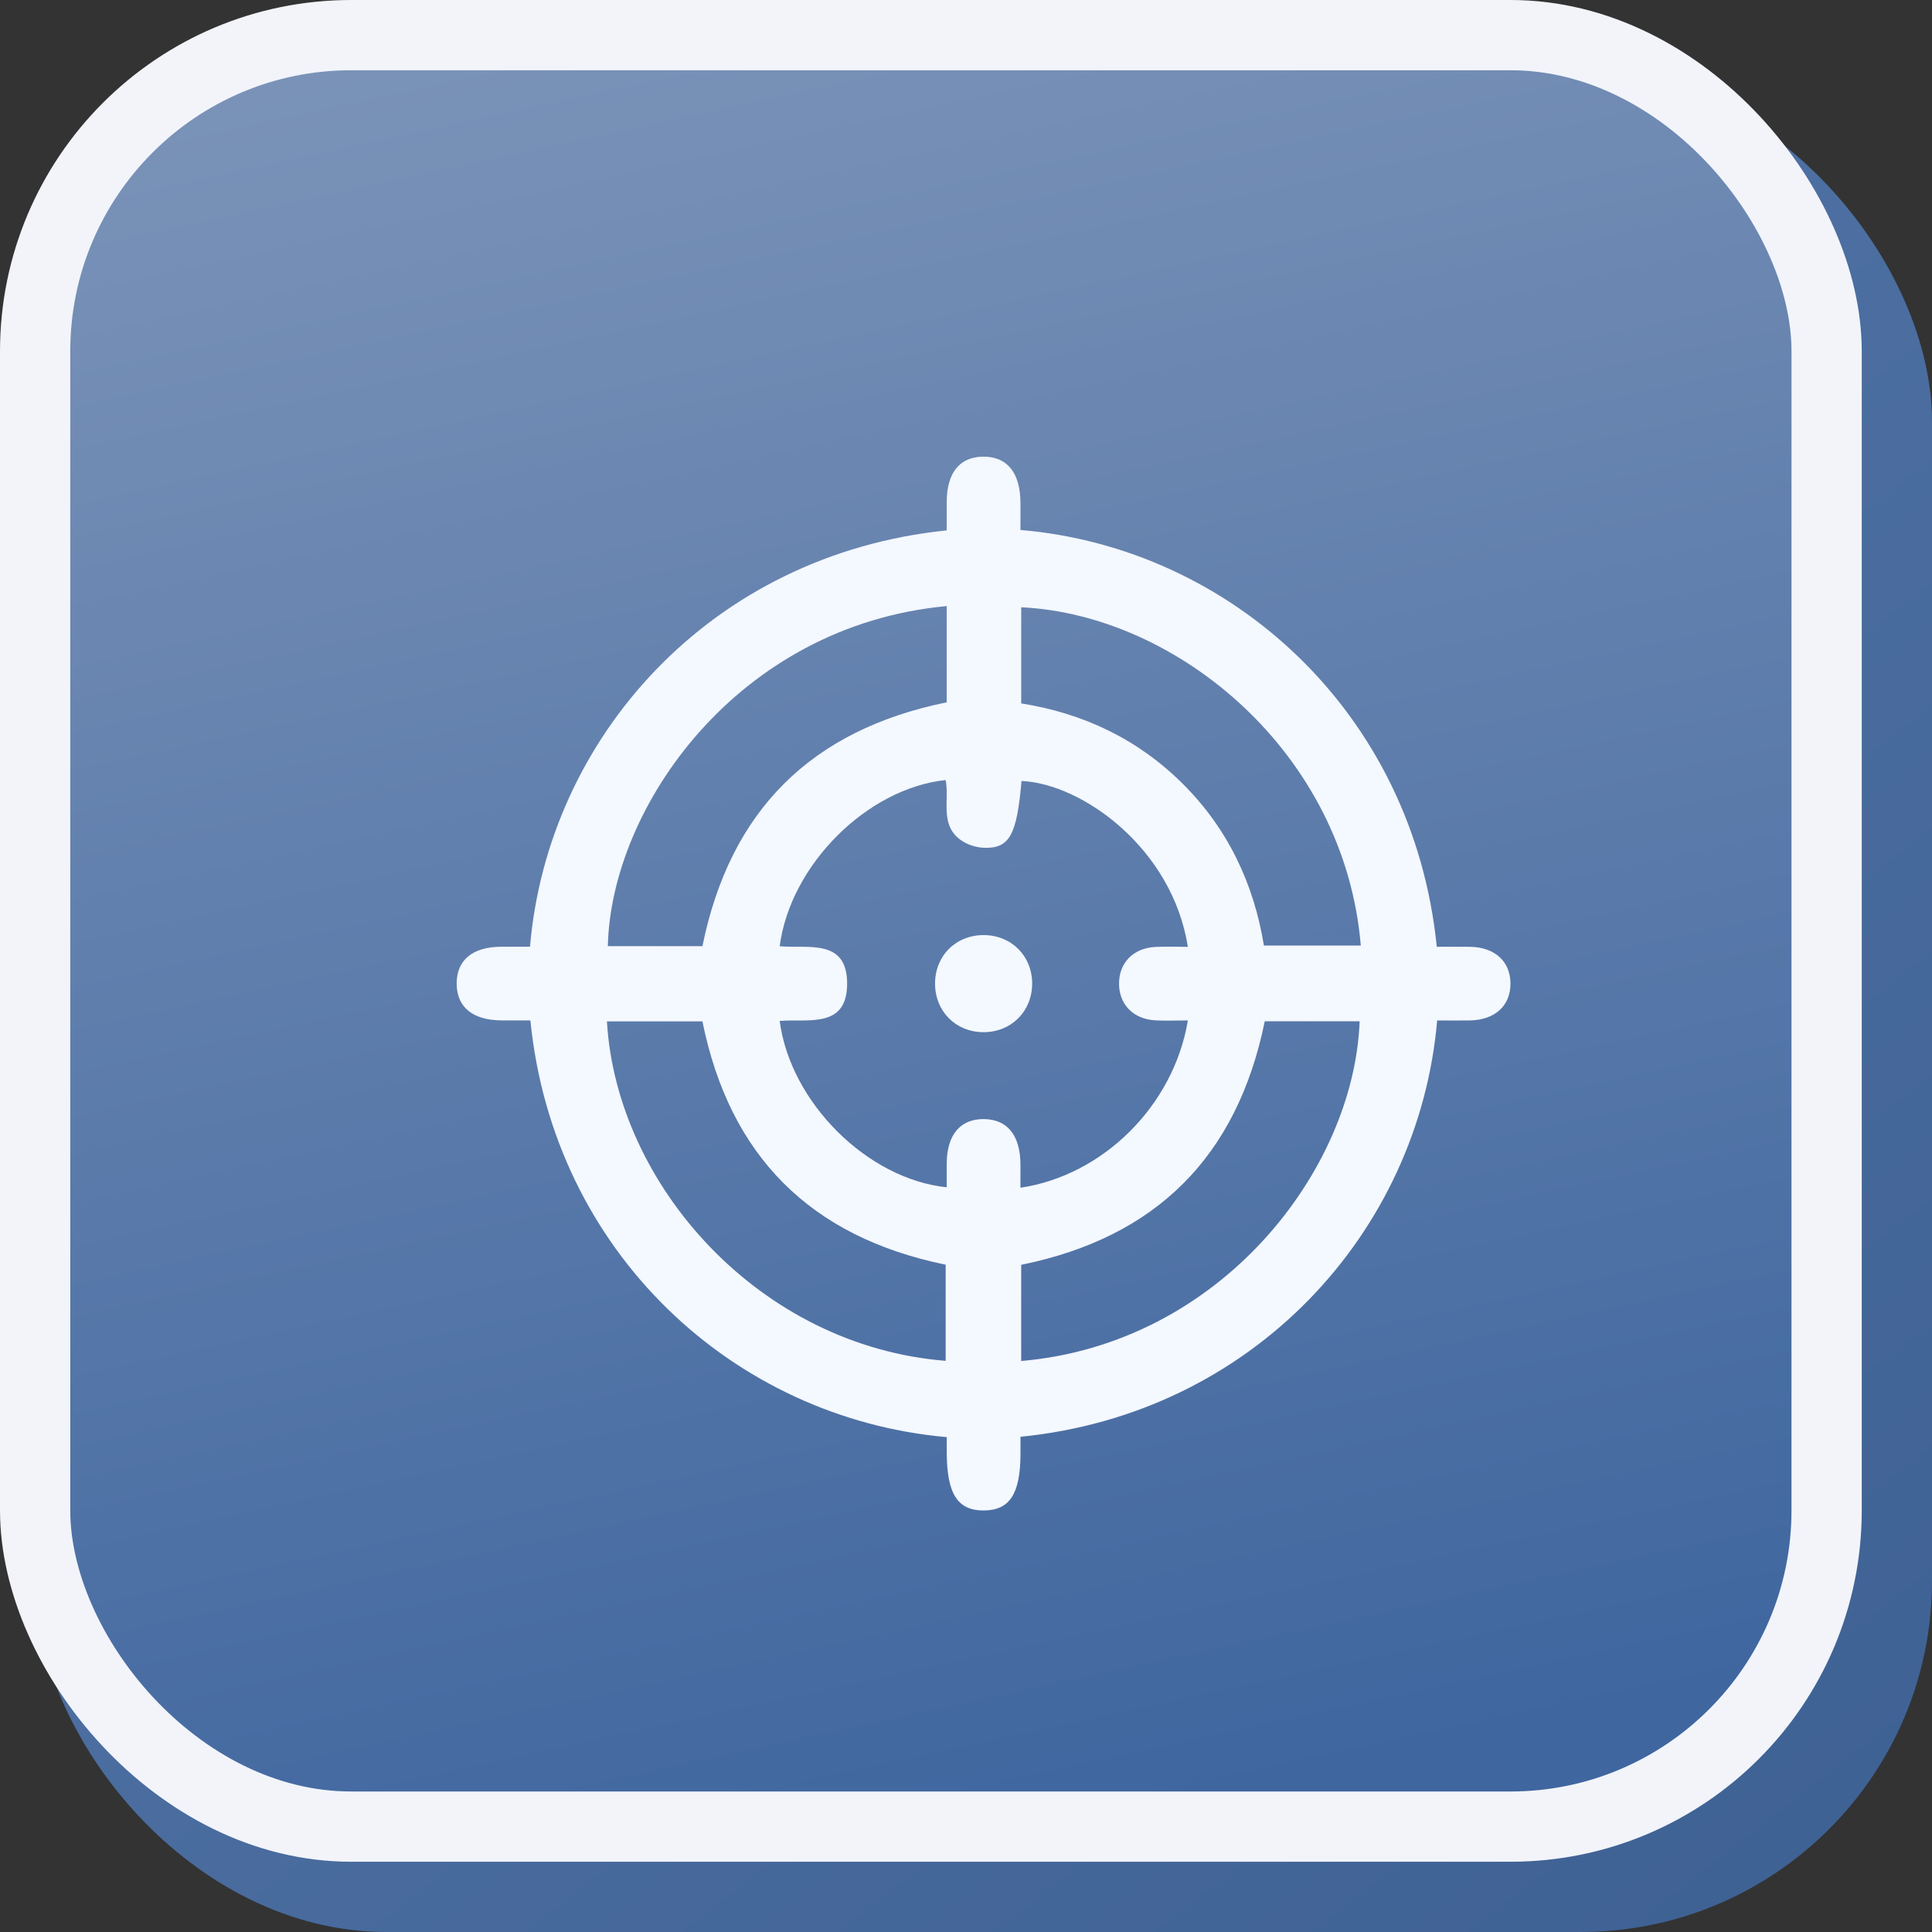
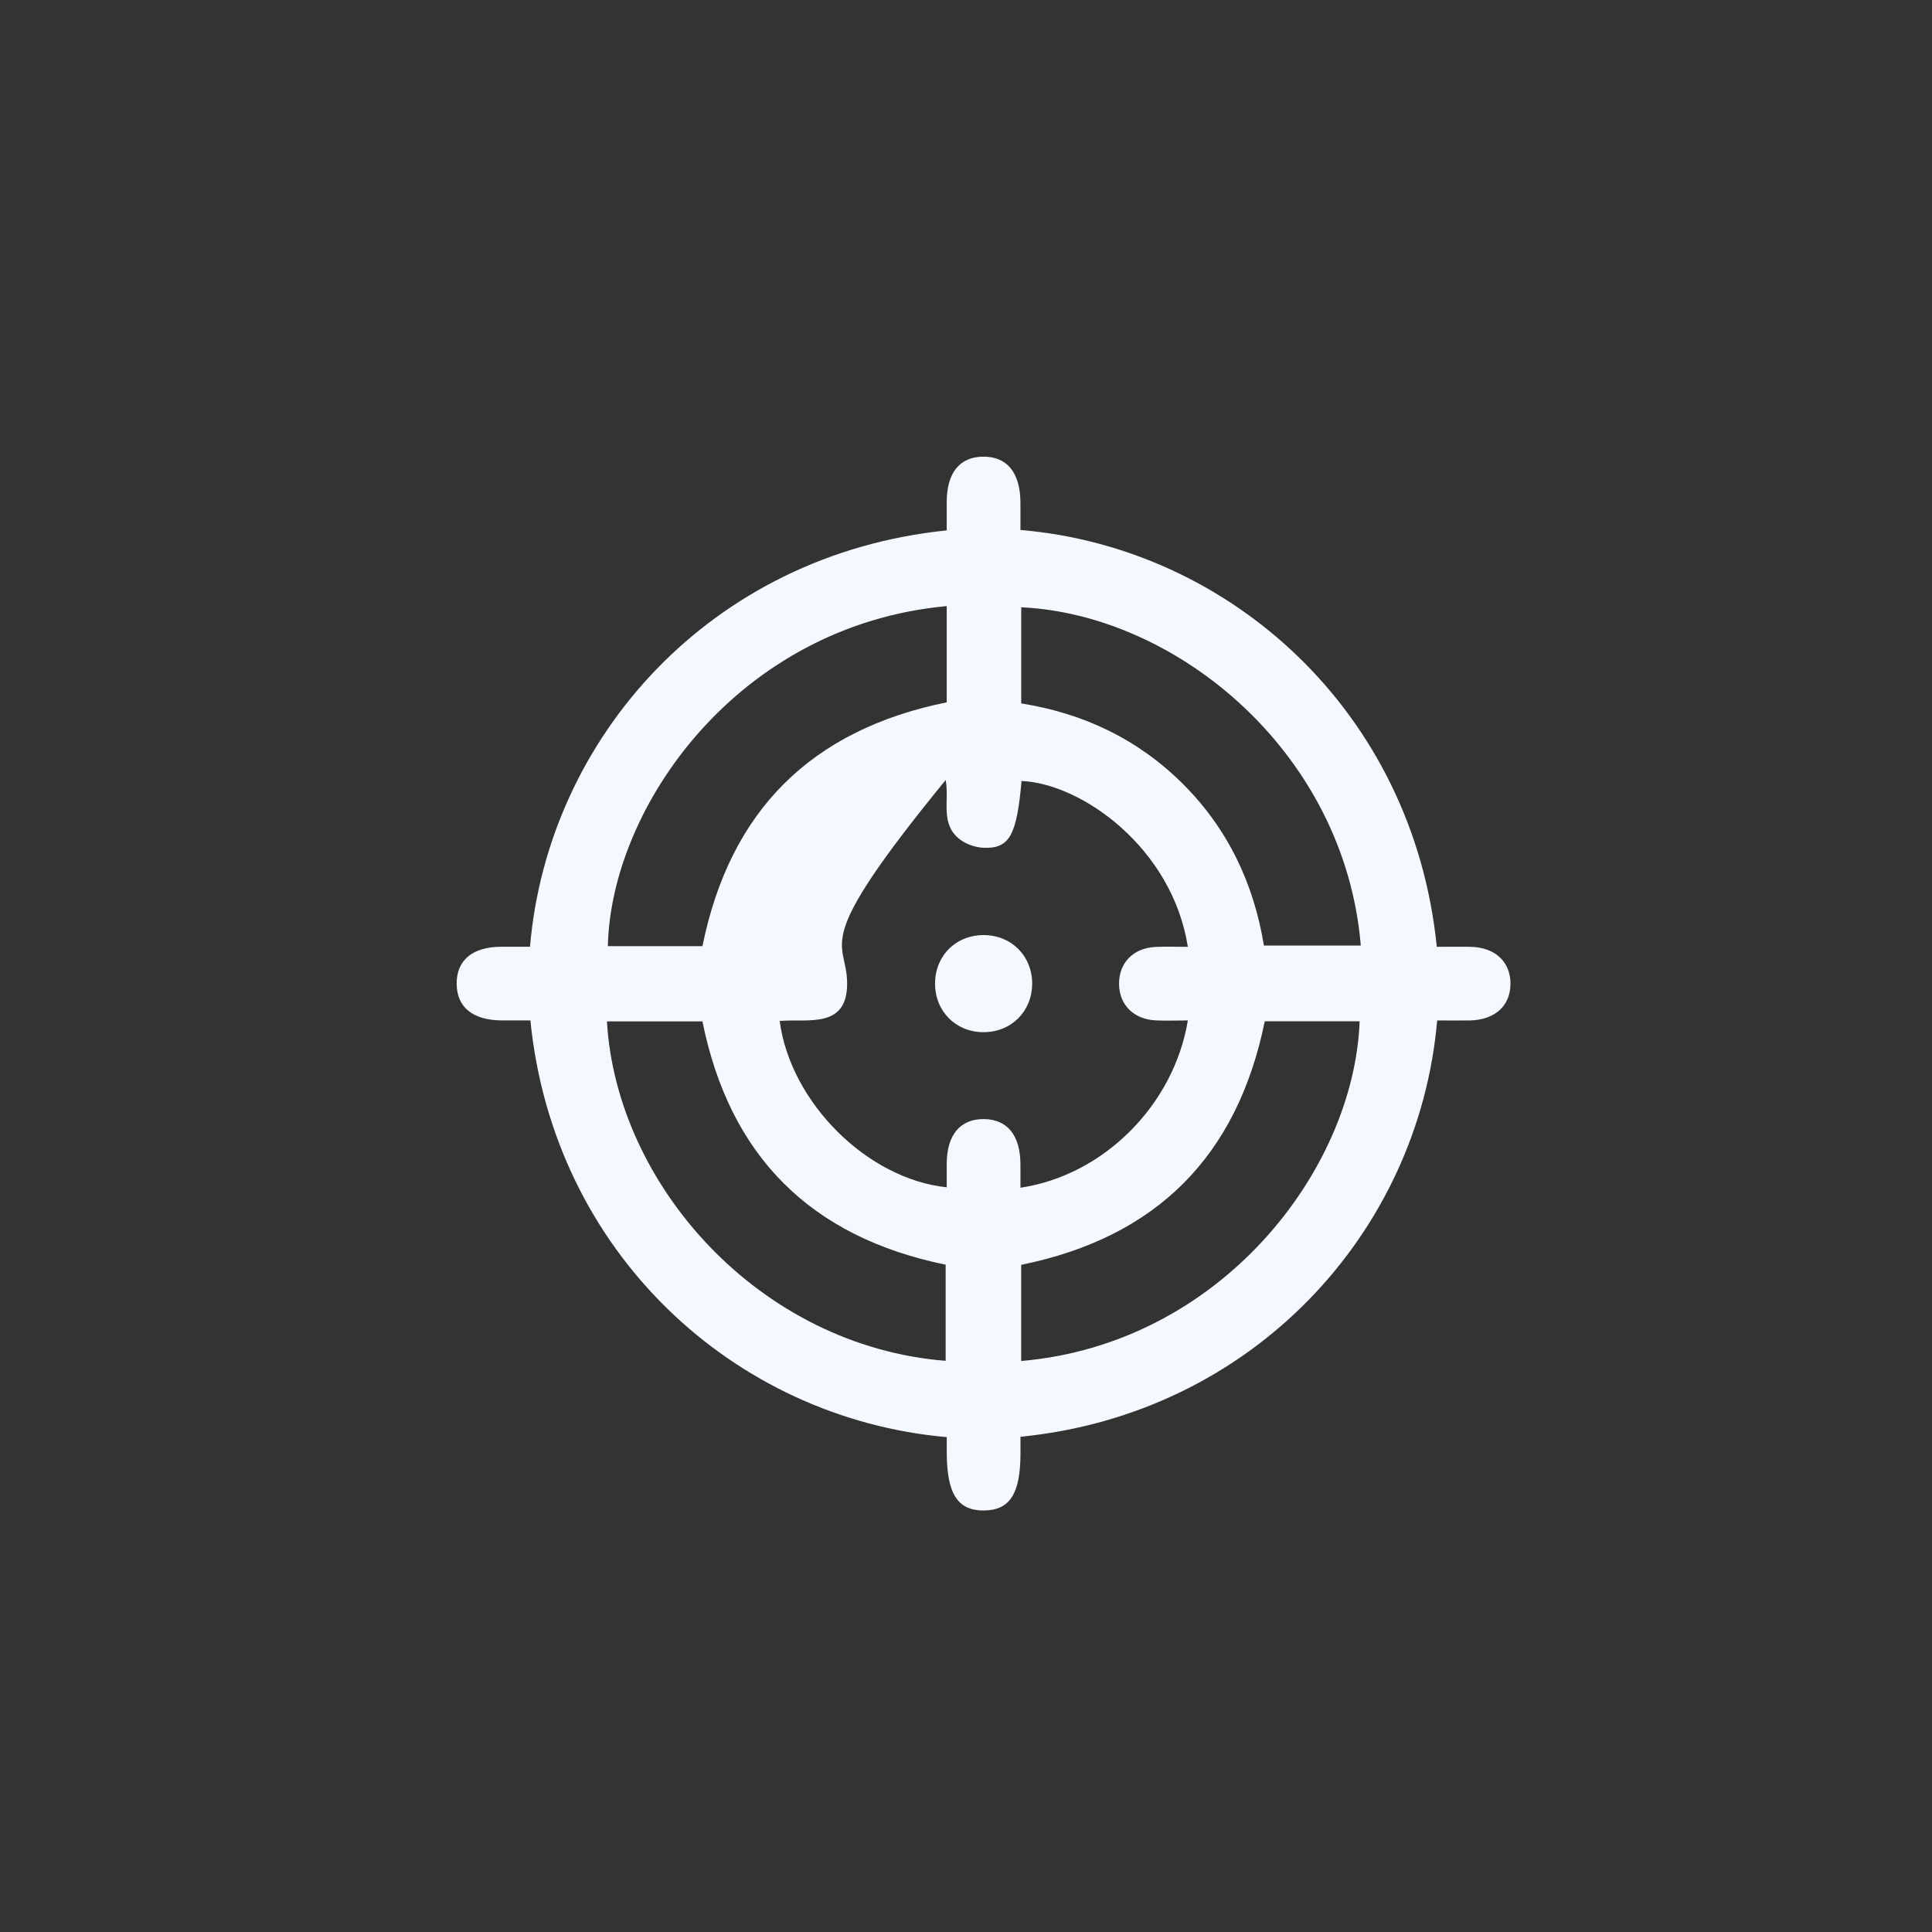
<svg xmlns="http://www.w3.org/2000/svg" width="55" height="55" viewBox="0 0 55 55" fill="none">
  <rect x="0" y="0" width="55" height="55" fill="#333333" stroke="none" />
-   <rect opacity="0.89" x="1" y="2" width="54" height="53" rx="10" fill="url(#paint0_linear_232_252)" />
-   <rect x="1" y="1" width="51" height="51" rx="9" fill="url(#paint1_linear_232_252)" stroke="#F2F4FA" stroke-width="2" />
-   <path d="M27.985 13C28.67 12.993 29.047 13.456 29.05 14.315V15.087C35.025 15.594 40.229 20.266 40.902 26.951V26.953C41.242 26.953 41.554 26.947 41.866 26.954C42.556 26.97 42.992 27.37 43 27.987C43.007 28.627 42.564 29.036 41.843 29.05C41.532 29.055 41.22 29.05 40.913 29.05C40.391 35.093 35.658 40.248 29.051 40.902V41.395C29.047 42.525 28.745 42.992 28.015 43C27.267 43.008 26.959 42.535 26.952 41.369V40.912C20.888 40.376 15.759 35.654 15.099 29.049H14.29C13.464 29.046 13.007 28.677 13 28.012C12.994 27.337 13.448 26.956 14.264 26.952C14.54 26.95 14.817 26.952 15.088 26.952C15.593 21.015 20.216 15.788 26.951 15.099V14.291C26.954 13.459 27.317 13.008 27.985 13ZM36.005 29.074C35.22 32.92 32.921 35.225 29.071 36.007V38.745C34.743 38.255 38.547 33.32 38.706 29.074H36.005ZM17.278 29.077C17.551 33.744 21.624 38.319 26.921 38.74V36.003C23.071 35.215 20.771 32.91 19.997 29.077H17.278ZM26.921 22.206C24.684 22.443 22.497 24.623 22.196 26.938C22.994 27.01 24.117 26.705 24.116 28.002C24.116 29.295 22.997 28.997 22.196 29.064C22.499 31.382 24.688 33.564 26.951 33.8C26.951 33.571 26.95 33.346 26.951 33.122C26.956 32.305 27.337 31.851 28.013 31.858C28.679 31.866 29.046 32.322 29.05 33.148C29.051 33.367 29.05 33.586 29.05 33.812C31.413 33.461 33.415 31.465 33.816 29.05C33.486 29.05 33.191 29.062 32.898 29.048C32.275 29.016 31.869 28.61 31.857 28.026C31.846 27.417 32.256 26.988 32.898 26.957C33.2 26.942 33.504 26.955 33.816 26.955C33.372 24.139 30.797 22.307 29.081 22.233C28.945 23.776 28.741 24.157 28.013 24.135C27.784 24.127 27.524 24.042 27.341 23.907C26.746 23.47 27.035 22.781 26.921 22.206ZM28.009 26.62C28.797 26.624 29.387 27.219 29.384 28.01L29.383 28.009C29.379 28.798 28.782 29.388 27.992 29.384C27.203 29.38 26.615 28.783 26.619 27.993C26.623 27.203 27.218 26.616 28.009 26.62ZM26.951 17.254C21.012 17.803 17.394 22.961 17.304 26.935H19.997C20.782 23.073 23.091 20.779 26.951 19.994V17.254ZM29.072 20.024L29.073 20.025C30.852 20.307 32.4 21.047 33.674 22.316C34.958 23.596 35.695 25.163 35.981 26.918H38.739C38.282 21.425 33.512 17.498 29.072 17.288V20.024Z" fill="#F4F8FF" />
+   <path d="M27.985 13C28.67 12.993 29.047 13.456 29.05 14.315V15.087C35.025 15.594 40.229 20.266 40.902 26.951V26.953C41.242 26.953 41.554 26.947 41.866 26.954C42.556 26.97 42.992 27.37 43 27.987C43.007 28.627 42.564 29.036 41.843 29.05C41.532 29.055 41.22 29.05 40.913 29.05C40.391 35.093 35.658 40.248 29.051 40.902V41.395C29.047 42.525 28.745 42.992 28.015 43C27.267 43.008 26.959 42.535 26.952 41.369V40.912C20.888 40.376 15.759 35.654 15.099 29.049H14.29C13.464 29.046 13.007 28.677 13 28.012C12.994 27.337 13.448 26.956 14.264 26.952C14.54 26.95 14.817 26.952 15.088 26.952C15.593 21.015 20.216 15.788 26.951 15.099V14.291C26.954 13.459 27.317 13.008 27.985 13ZM36.005 29.074C35.22 32.92 32.921 35.225 29.071 36.007V38.745C34.743 38.255 38.547 33.32 38.706 29.074H36.005ZM17.278 29.077C17.551 33.744 21.624 38.319 26.921 38.74V36.003C23.071 35.215 20.771 32.91 19.997 29.077H17.278ZM26.921 22.206C22.994 27.01 24.117 26.705 24.116 28.002C24.116 29.295 22.997 28.997 22.196 29.064C22.499 31.382 24.688 33.564 26.951 33.8C26.951 33.571 26.95 33.346 26.951 33.122C26.956 32.305 27.337 31.851 28.013 31.858C28.679 31.866 29.046 32.322 29.05 33.148C29.051 33.367 29.05 33.586 29.05 33.812C31.413 33.461 33.415 31.465 33.816 29.05C33.486 29.05 33.191 29.062 32.898 29.048C32.275 29.016 31.869 28.61 31.857 28.026C31.846 27.417 32.256 26.988 32.898 26.957C33.2 26.942 33.504 26.955 33.816 26.955C33.372 24.139 30.797 22.307 29.081 22.233C28.945 23.776 28.741 24.157 28.013 24.135C27.784 24.127 27.524 24.042 27.341 23.907C26.746 23.47 27.035 22.781 26.921 22.206ZM28.009 26.62C28.797 26.624 29.387 27.219 29.384 28.01L29.383 28.009C29.379 28.798 28.782 29.388 27.992 29.384C27.203 29.38 26.615 28.783 26.619 27.993C26.623 27.203 27.218 26.616 28.009 26.62ZM26.951 17.254C21.012 17.803 17.394 22.961 17.304 26.935H19.997C20.782 23.073 23.091 20.779 26.951 19.994V17.254ZM29.072 20.024L29.073 20.025C30.852 20.307 32.4 21.047 33.674 22.316C34.958 23.596 35.695 25.163 35.981 26.918H38.739C38.282 21.425 33.512 17.498 29.072 17.288V20.024Z" fill="#F4F8FF" />
  <defs>
    <linearGradient id="paint0_linear_232_252" x1="8.568" y1="5.213" x2="49.554" y2="57.456" gradientUnits="userSpaceOnUse">
      <stop stop-color="#5A80B9" />
      <stop offset="1" stop-color="#3F669F" />
    </linearGradient>
    <linearGradient id="paint1_linear_232_252" x1="15" y1="7.99883e-08" x2="26.5" y2="53" gradientUnits="userSpaceOnUse">
      <stop stop-color="#7B93B8" />
      <stop offset="1" stop-color="#3F669F" />
    </linearGradient>
  </defs>
</svg>